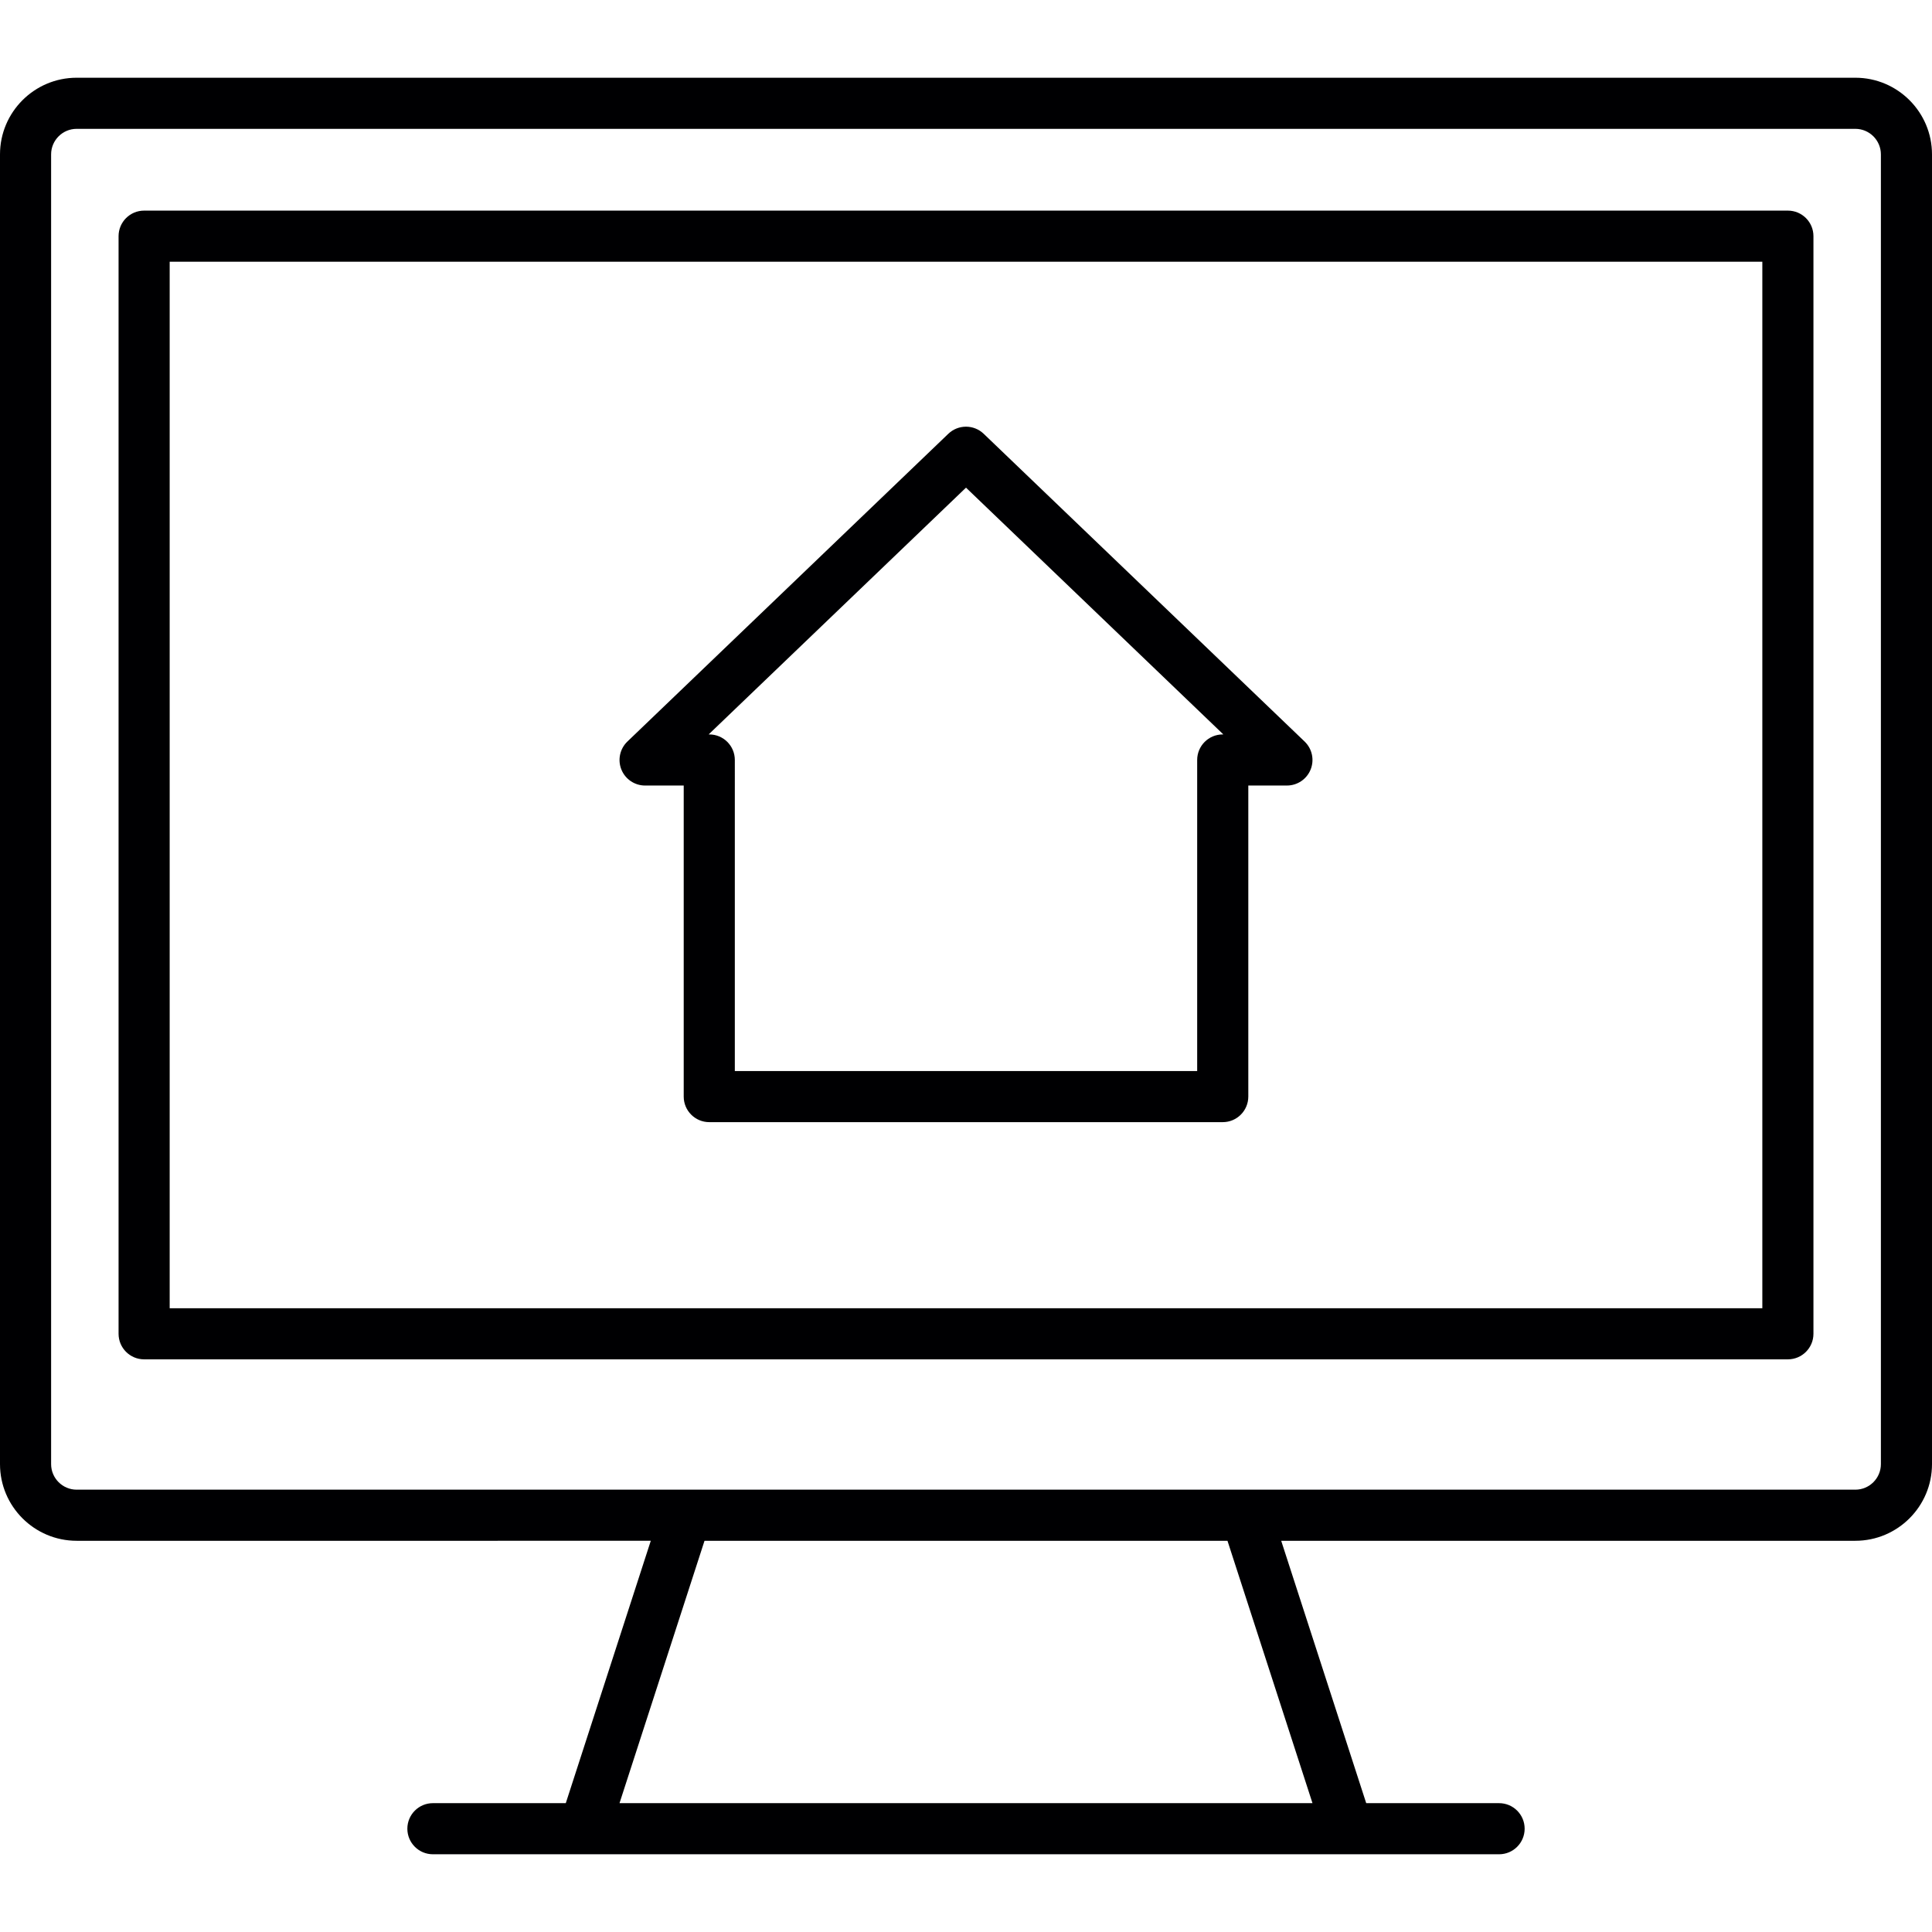
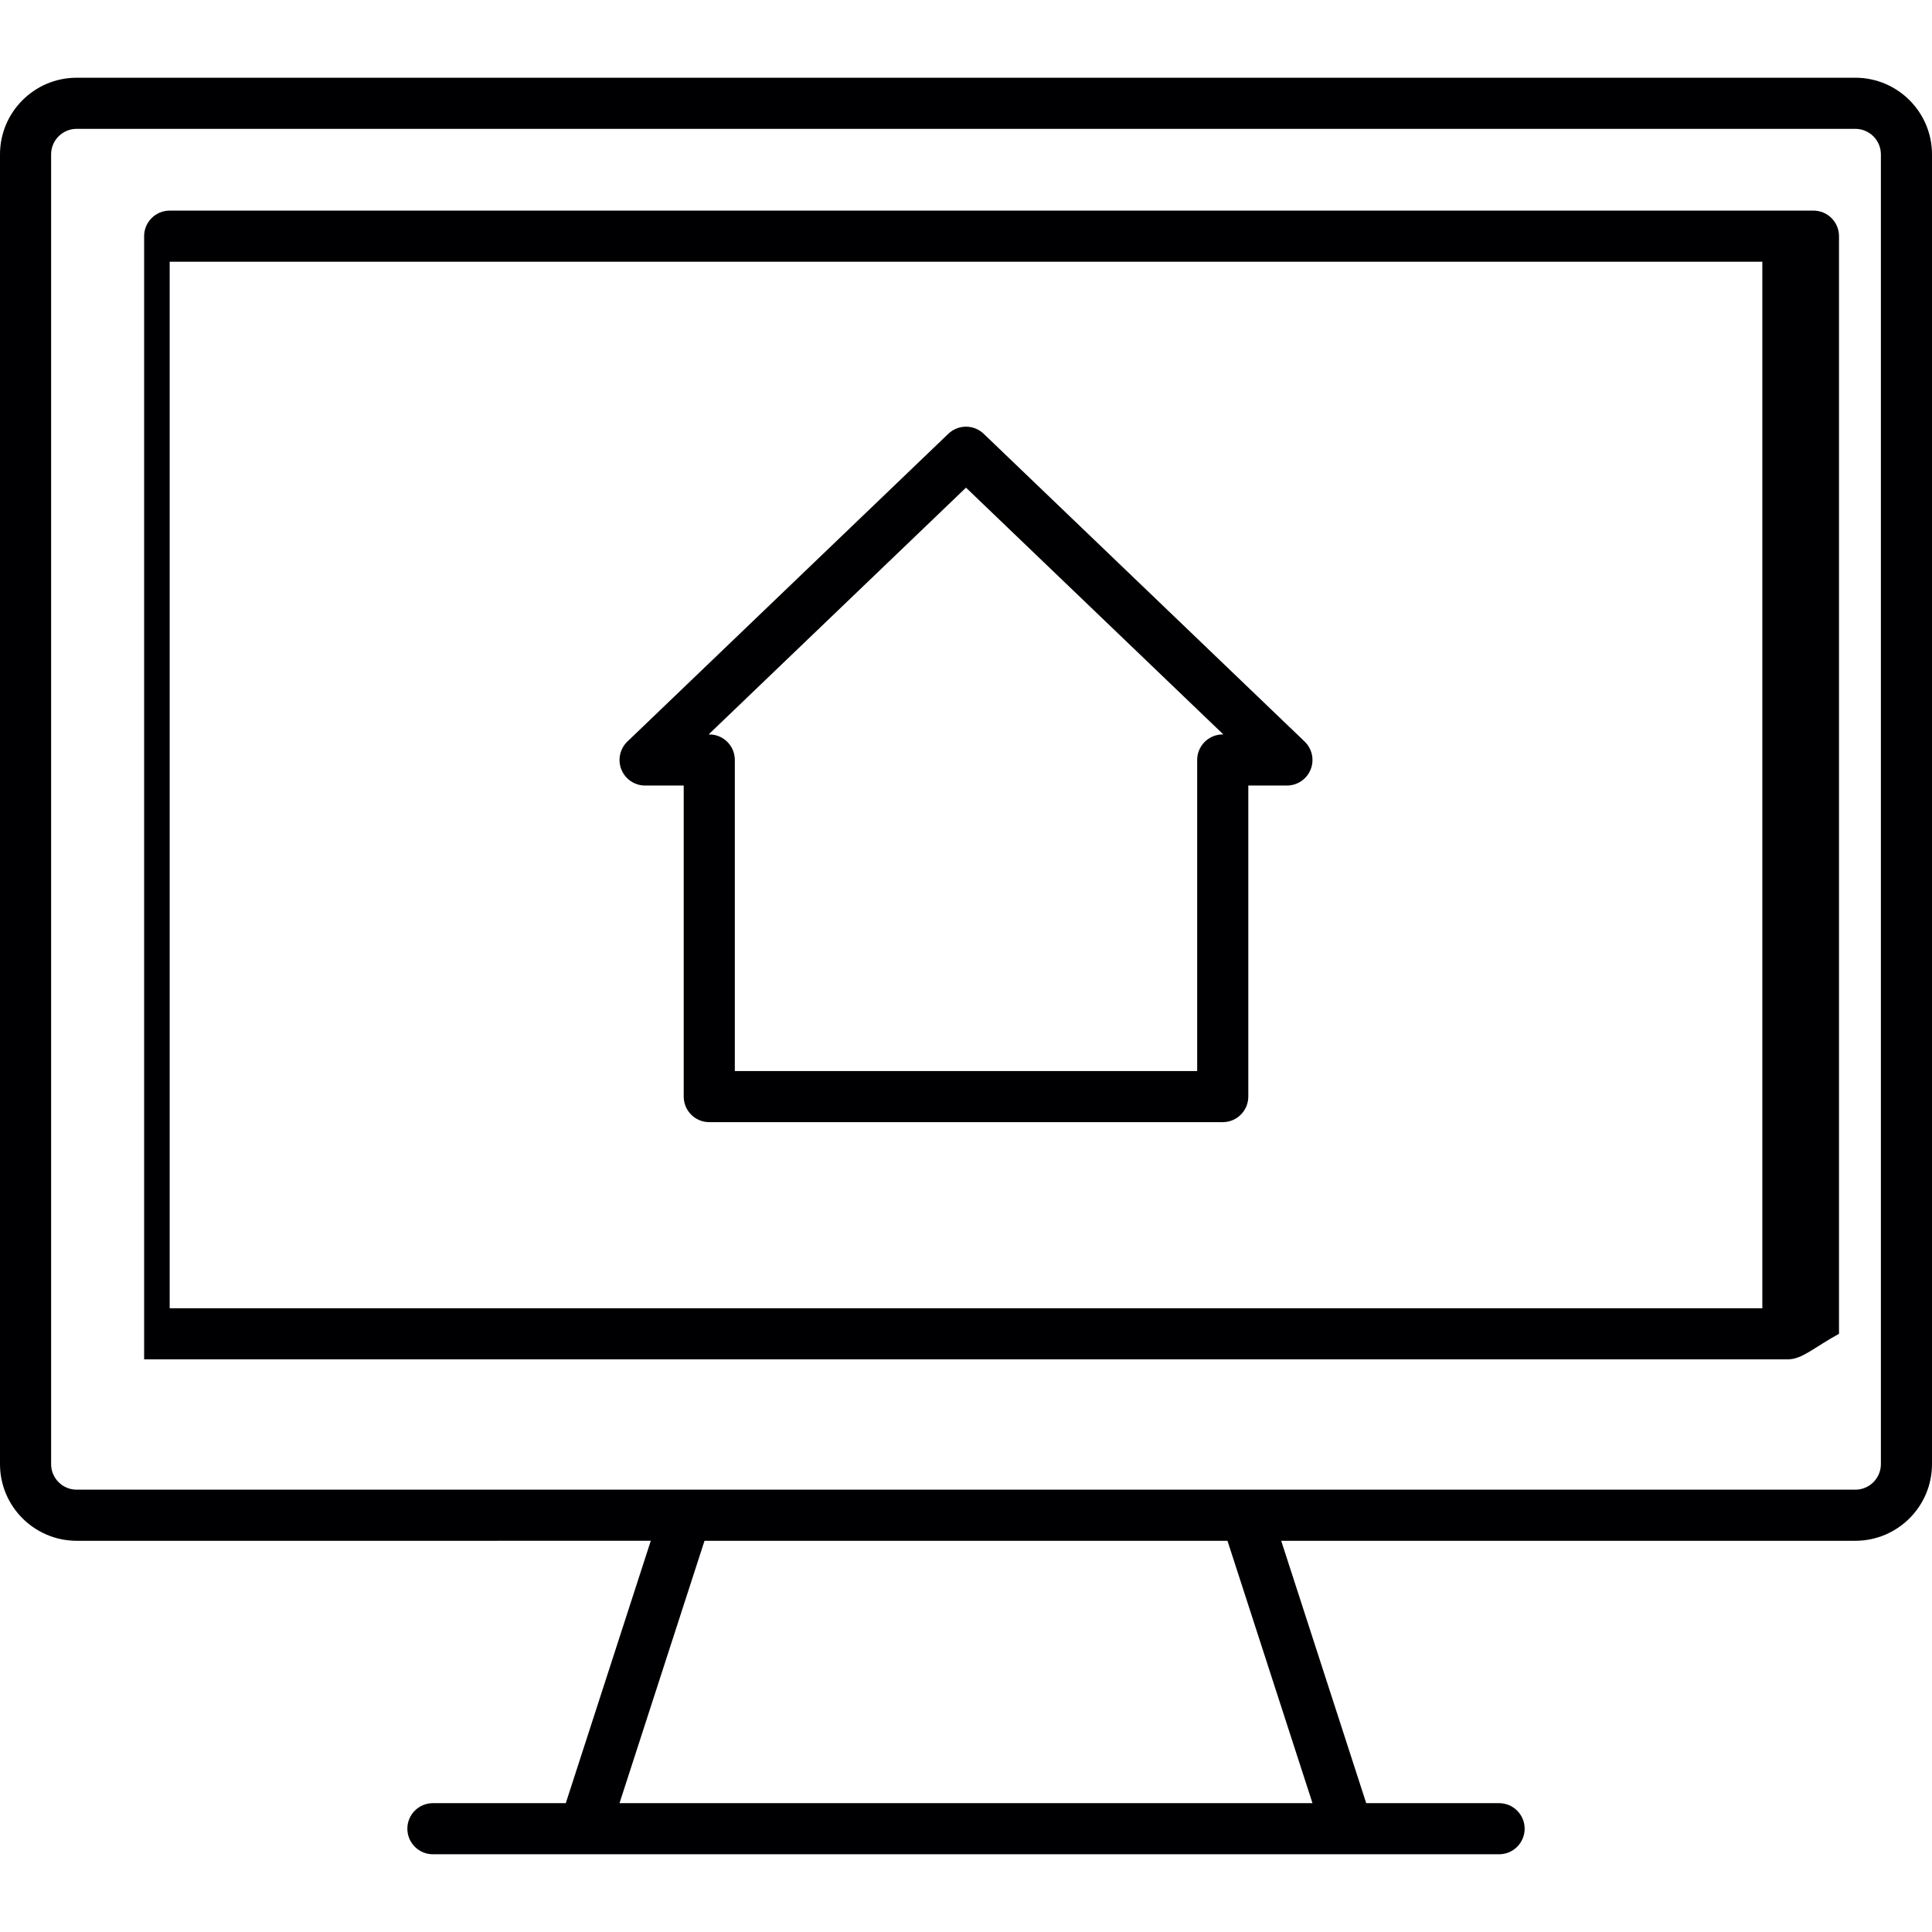
<svg xmlns="http://www.w3.org/2000/svg" version="1.1" id="Capa_1" x="0px" y="0px" viewBox="0 0 189 189" style="enable-background:new 0 0 189 189;" xml:space="preserve">
-   <path style="fill:#000002;" d="M146.65,181.396H42.35c-1.381,0-2.5-1.119-2.5-2.5s1.119-2.5,2.5-2.5h12.999l8.315-25.667H7.5  c-4.136,0-7.5-3.364-7.5-7.5V15.104c0-4.136,3.364-7.5,7.5-7.5h174c4.136,0,7.5,3.364,7.5,7.5v128.125c0,4.136-3.364,7.5-7.5,7.5  h-56.165l8.316,25.667h12.999c1.381,0,2.5,1.119,2.5,2.5S148.031,181.396,146.65,181.396z M60.604,176.396h67.791l-8.316-25.667  H68.92L60.604,176.396z M121.897,145.729H181.5c1.379,0,2.5-1.122,2.5-2.5V15.104c0-1.378-1.121-2.5-2.5-2.5H7.5  c-1.379,0-2.5,1.122-2.5,2.5v128.125c0,1.378,1.121,2.5,2.5,2.5H121.897z M174.901,132.979H14.099c-1.381,0-2.5-1.119-2.5-2.5  V23.104c0-1.381,1.119-2.5,2.5-2.5h160.803c1.381,0,2.5,1.119,2.5,2.5v107.375C177.401,131.86,176.282,132.979,174.901,132.979z   M16.599,127.979h155.803V25.604H16.599V127.979z M119.615,109.775h-50.23c-1.381,0-2.5-1.119-2.5-2.5V76.846h-3.779  c-1.021,0-1.938-0.621-2.319-1.567c-0.381-0.947-0.147-2.031,0.589-2.737L92.77,42.436c0.967-0.927,2.494-0.927,3.461,0  l31.394,30.105c0.736,0.706,0.97,1.79,0.589,2.737c-0.381,0.947-1.299,1.567-2.319,1.567h-3.778v30.429  C122.115,108.656,120.996,109.775,119.615,109.775z M71.885,104.775h45.23V74.346c0-1.381,1.119-2.5,2.5-2.5h0.06L94.5,47.705  L69.324,71.846h0.061c1.381,0,2.5,1.119,2.5,2.5V104.775z" />
+   <path style="fill:#000002;" d="M146.65,181.396H42.35c-1.381,0-2.5-1.119-2.5-2.5s1.119-2.5,2.5-2.5h12.999l8.315-25.667H7.5  c-4.136,0-7.5-3.364-7.5-7.5V15.104c0-4.136,3.364-7.5,7.5-7.5h174c4.136,0,7.5,3.364,7.5,7.5v128.125c0,4.136-3.364,7.5-7.5,7.5  h-56.165l8.316,25.667h12.999c1.381,0,2.5,1.119,2.5,2.5S148.031,181.396,146.65,181.396z M60.604,176.396h67.791l-8.316-25.667  H68.92L60.604,176.396z M121.897,145.729H181.5c1.379,0,2.5-1.122,2.5-2.5V15.104c0-1.378-1.121-2.5-2.5-2.5H7.5  c-1.379,0-2.5,1.122-2.5,2.5v128.125c0,1.378,1.121,2.5,2.5,2.5H121.897z M174.901,132.979H14.099V23.104c0-1.381,1.119-2.5,2.5-2.5h160.803c1.381,0,2.5,1.119,2.5,2.5v107.375C177.401,131.86,176.282,132.979,174.901,132.979z   M16.599,127.979h155.803V25.604H16.599V127.979z M119.615,109.775h-50.23c-1.381,0-2.5-1.119-2.5-2.5V76.846h-3.779  c-1.021,0-1.938-0.621-2.319-1.567c-0.381-0.947-0.147-2.031,0.589-2.737L92.77,42.436c0.967-0.927,2.494-0.927,3.461,0  l31.394,30.105c0.736,0.706,0.97,1.79,0.589,2.737c-0.381,0.947-1.299,1.567-2.319,1.567h-3.778v30.429  C122.115,108.656,120.996,109.775,119.615,109.775z M71.885,104.775h45.23V74.346c0-1.381,1.119-2.5,2.5-2.5h0.06L94.5,47.705  L69.324,71.846h0.061c1.381,0,2.5,1.119,2.5,2.5V104.775z" />
  <g>
</g>
  <g>
</g>
  <g>
</g>
  <g>
</g>
  <g>
</g>
  <g>
</g>
  <g>
</g>
  <g>
</g>
  <g>
</g>
  <g>
</g>
  <g>
</g>
  <g>
</g>
  <g>
</g>
  <g>
</g>
  <g>
</g>
</svg>